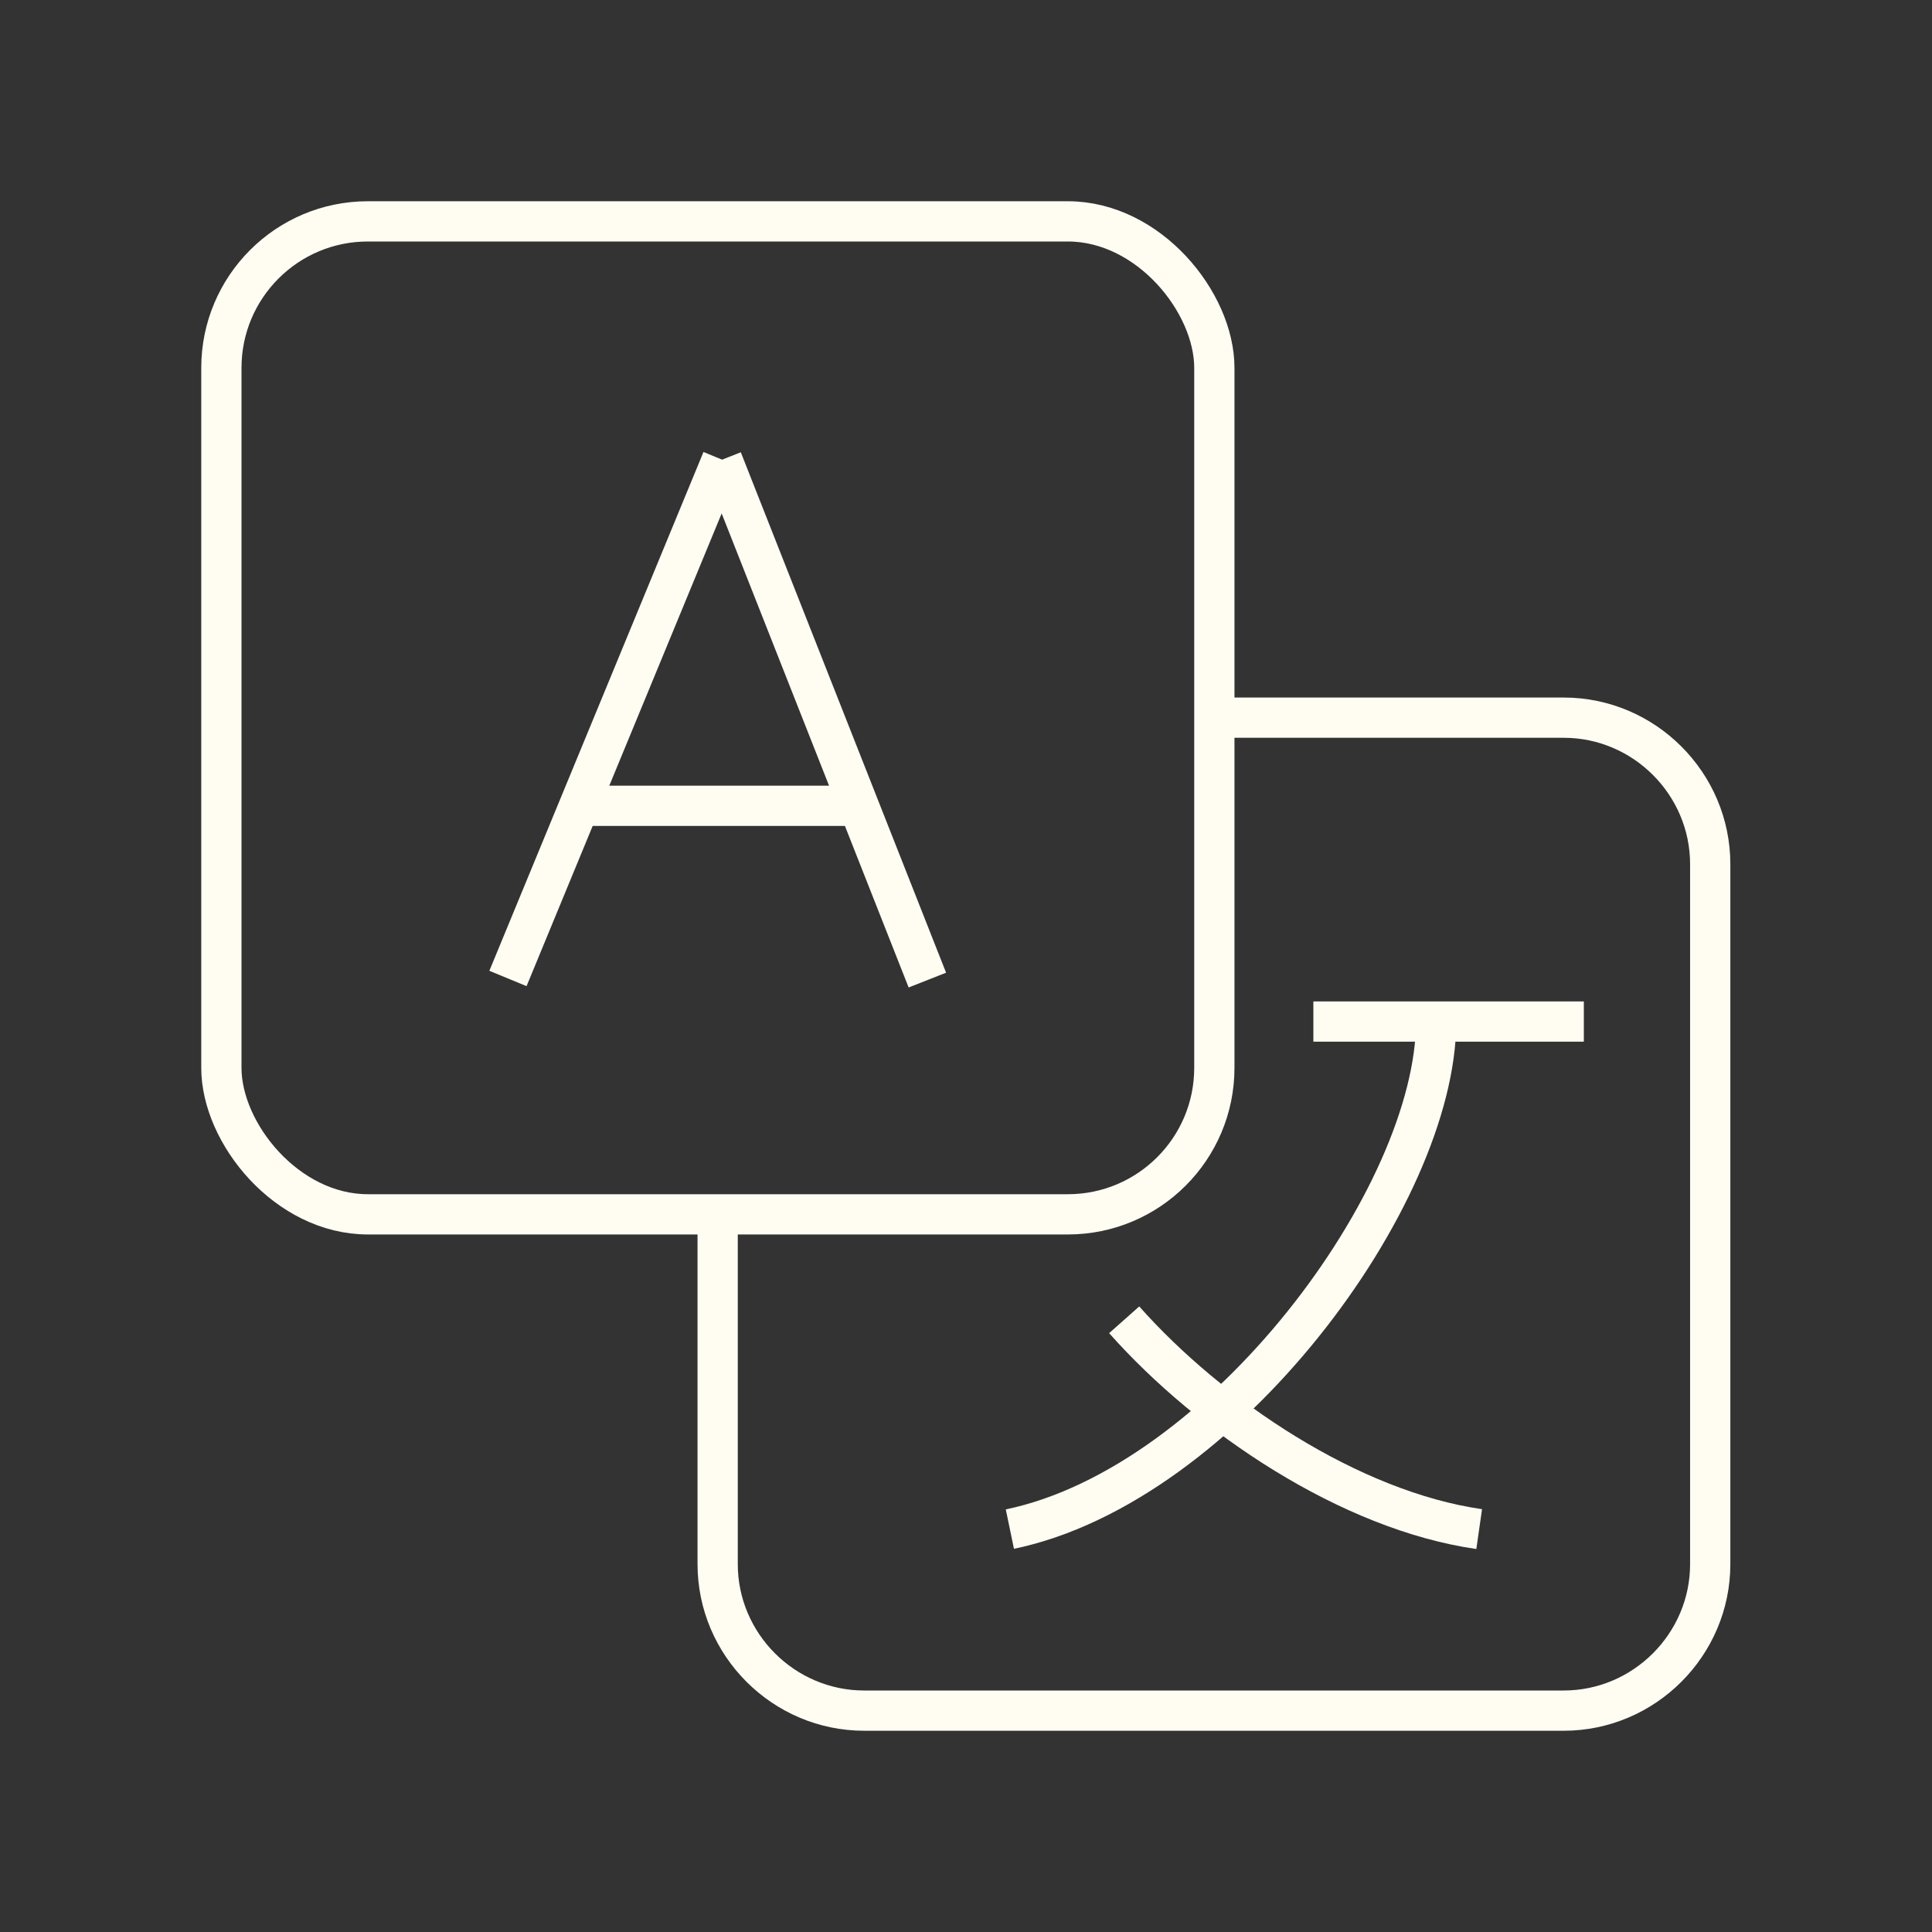
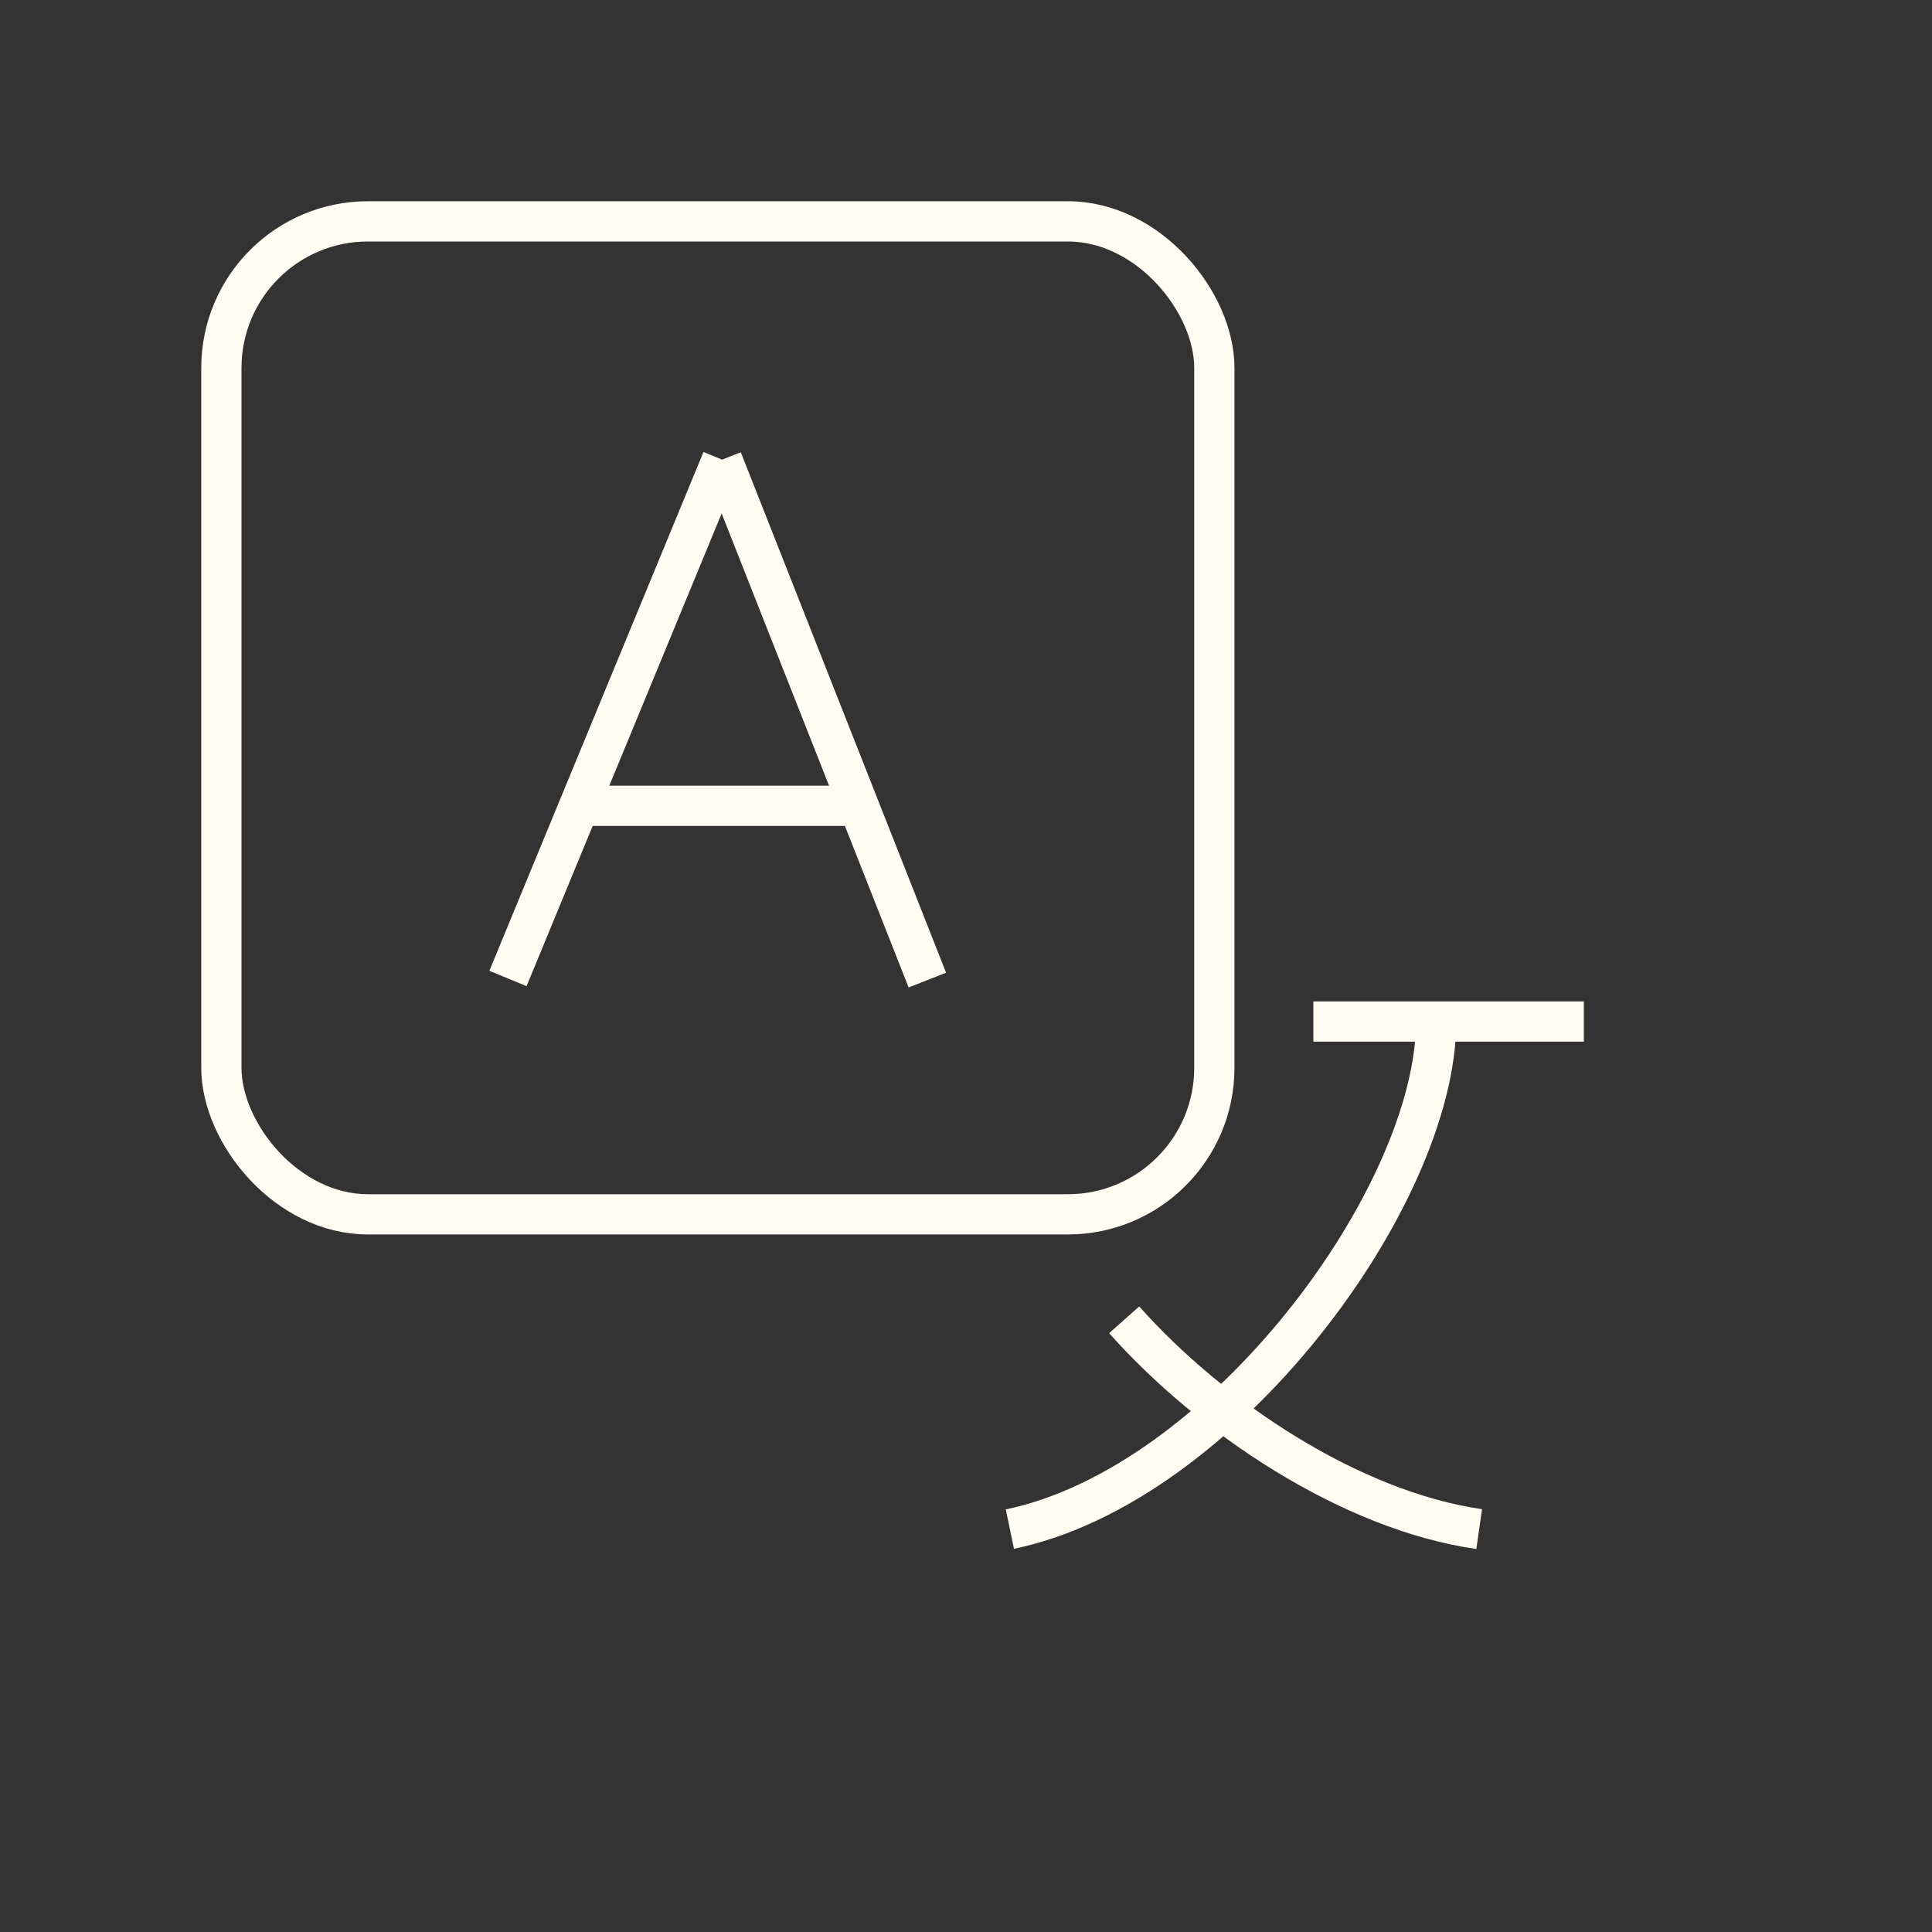
<svg xmlns="http://www.w3.org/2000/svg" width="800px" height="800px" viewBox="0 0 48 48" id="Layer_1" data-name="Layer 1" fill="none" stroke="#FFFCF2" stroke-width="1">
  <rect x="0" y="0" width="48" height="48" fill="#333333" stroke="none" />
  <line x1="12.62" y1="24.31" x2="17.94" y2="11.42" />
  <line x1="23.04" y1="24.35" x2="17.94" y2="11.42" />
  <line x1="21.34" y1="20.02" x2="14.39" y2="20.02" />
  <g>
    <line x1="32.63" y1="25.38" x2="39.35" y2="25.38" />
    <path d="M35.68,25.38c0,4.34-5.29,11.51-10.59,12.61" />
    <path d="M27.93,32.79c2.13,2.4,5.61,4.74,8.82,5.2" />
  </g>
  <rect x="5.5" y="5.5" width="24.67" height="24.67" rx="3.64" ry="3.64" />
-   <path d="M17.83,30.17v8.69c0,2,1.64,3.64,3.64,3.64h17.38c2,0,3.64-1.64,3.64-3.64V21.47c0-2-1.64-3.64-3.64-3.64h-8.69" />
</svg>